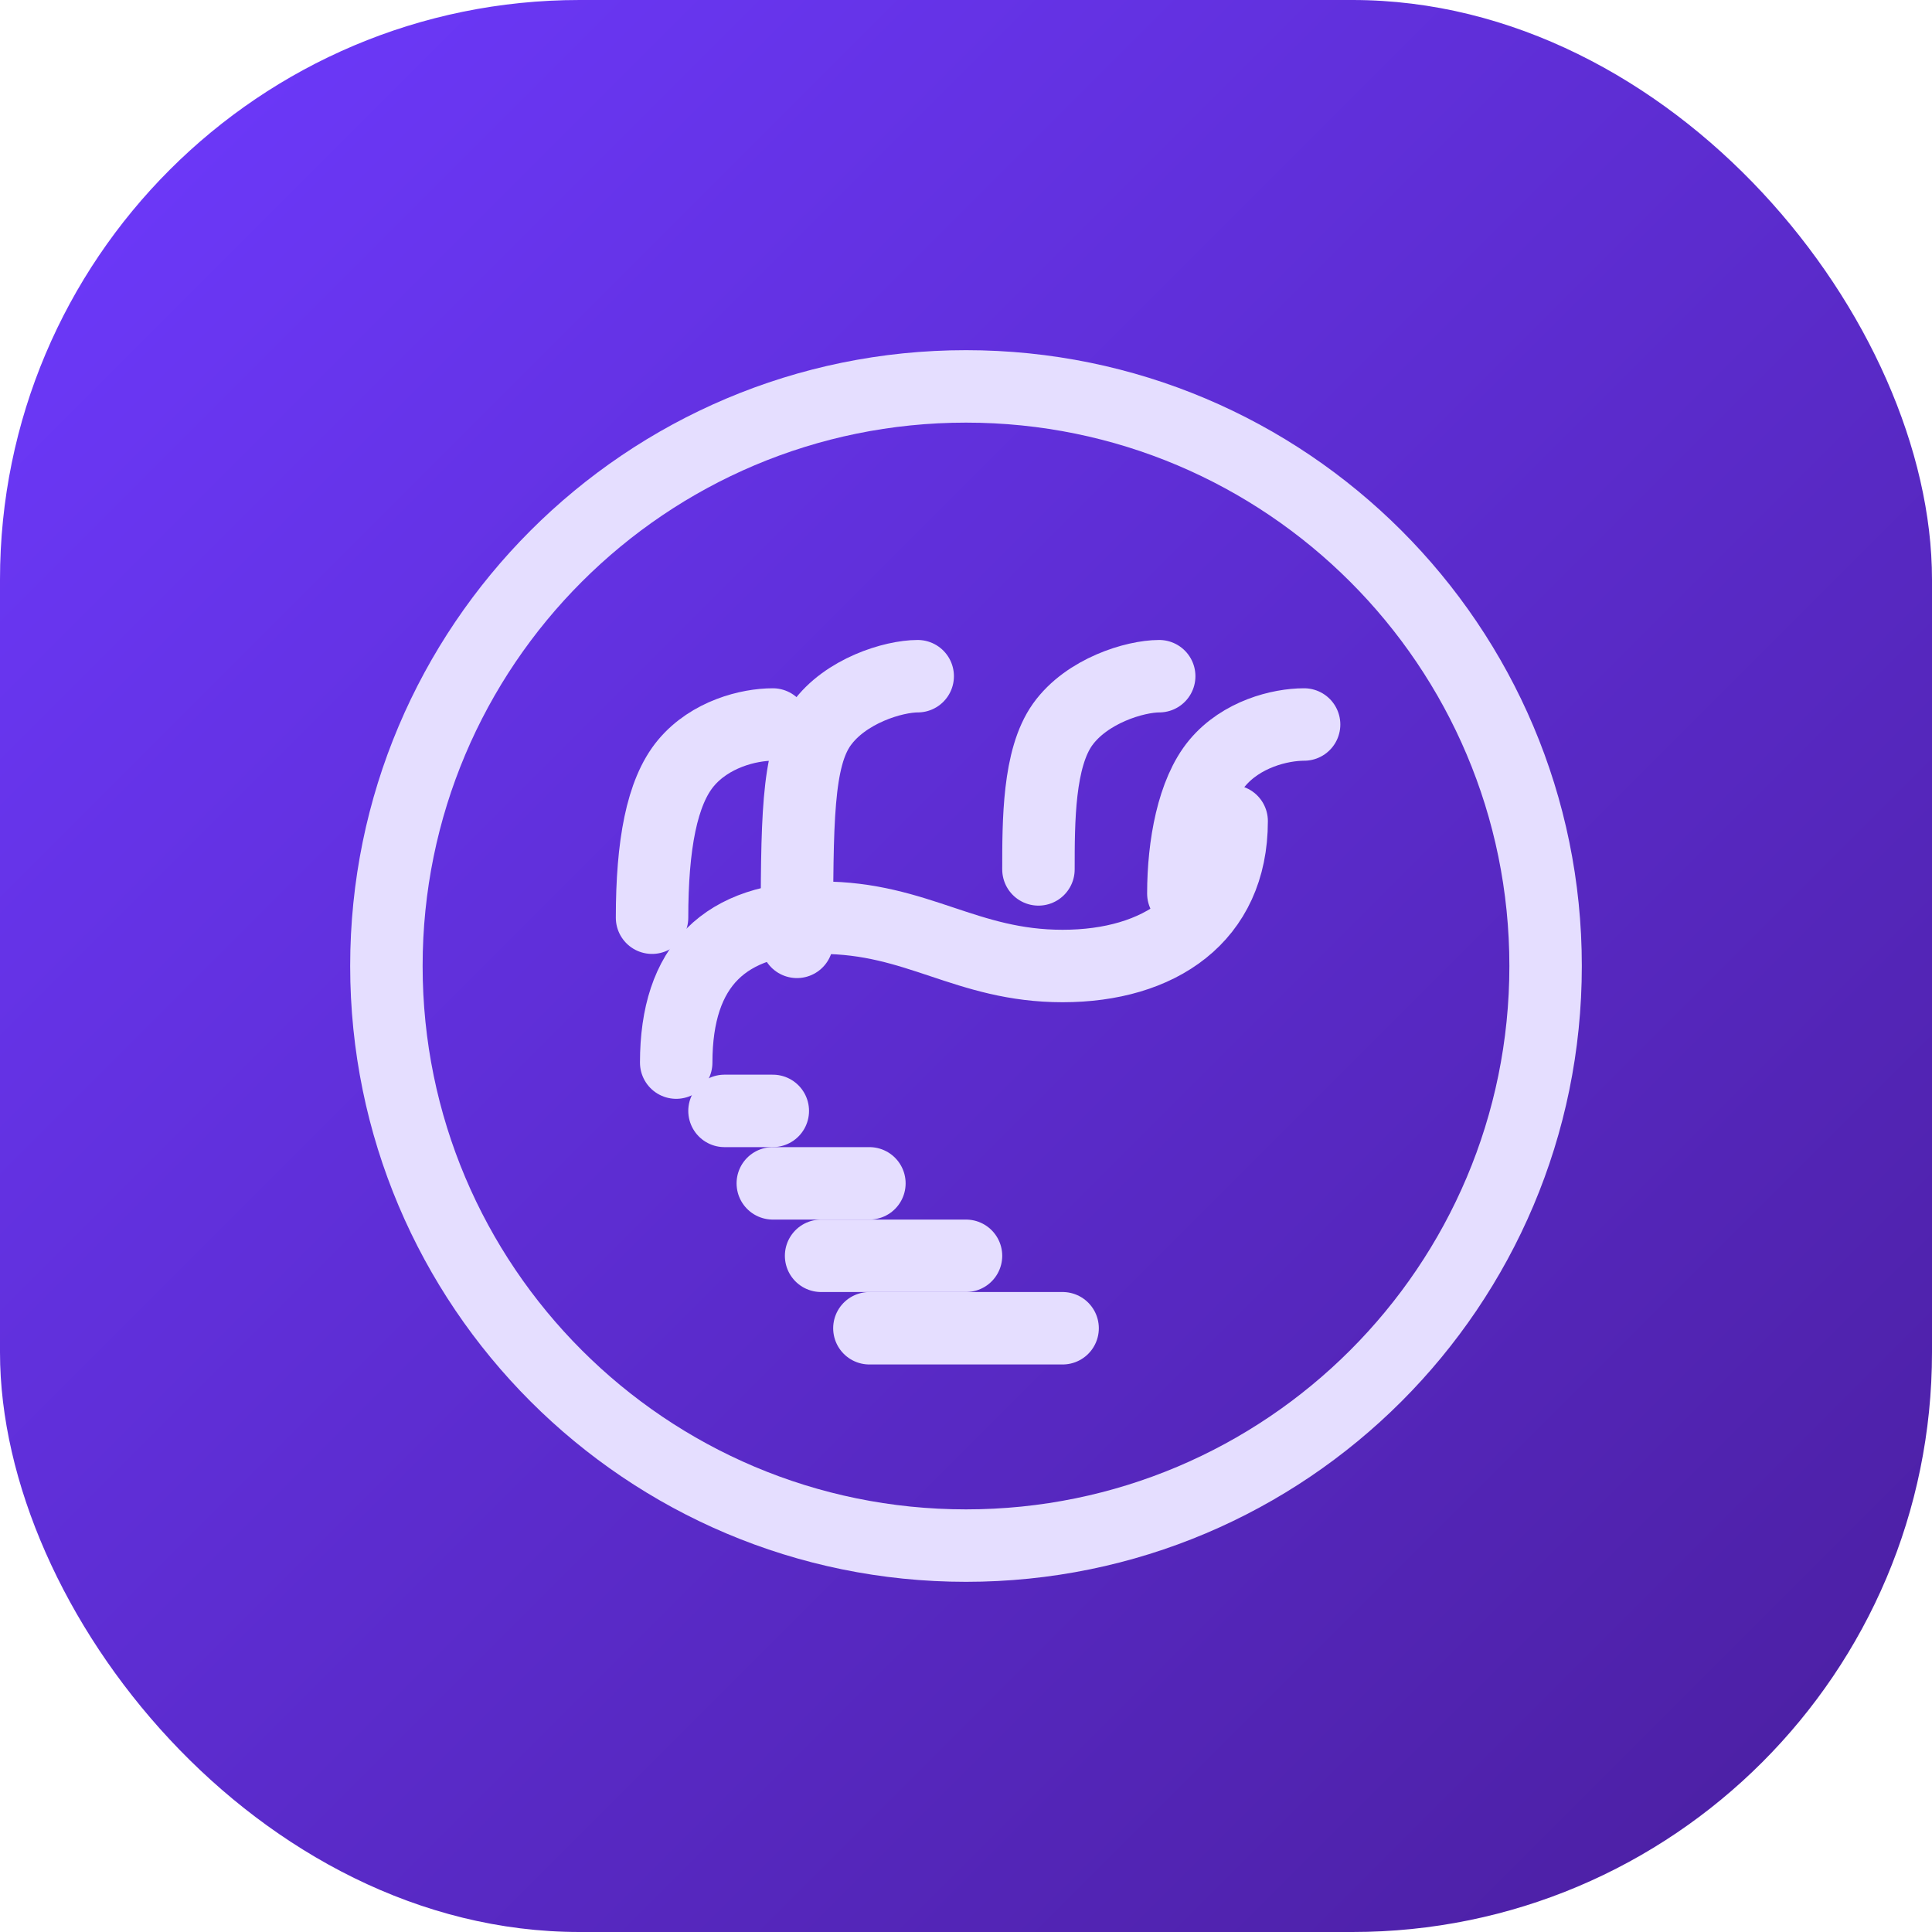
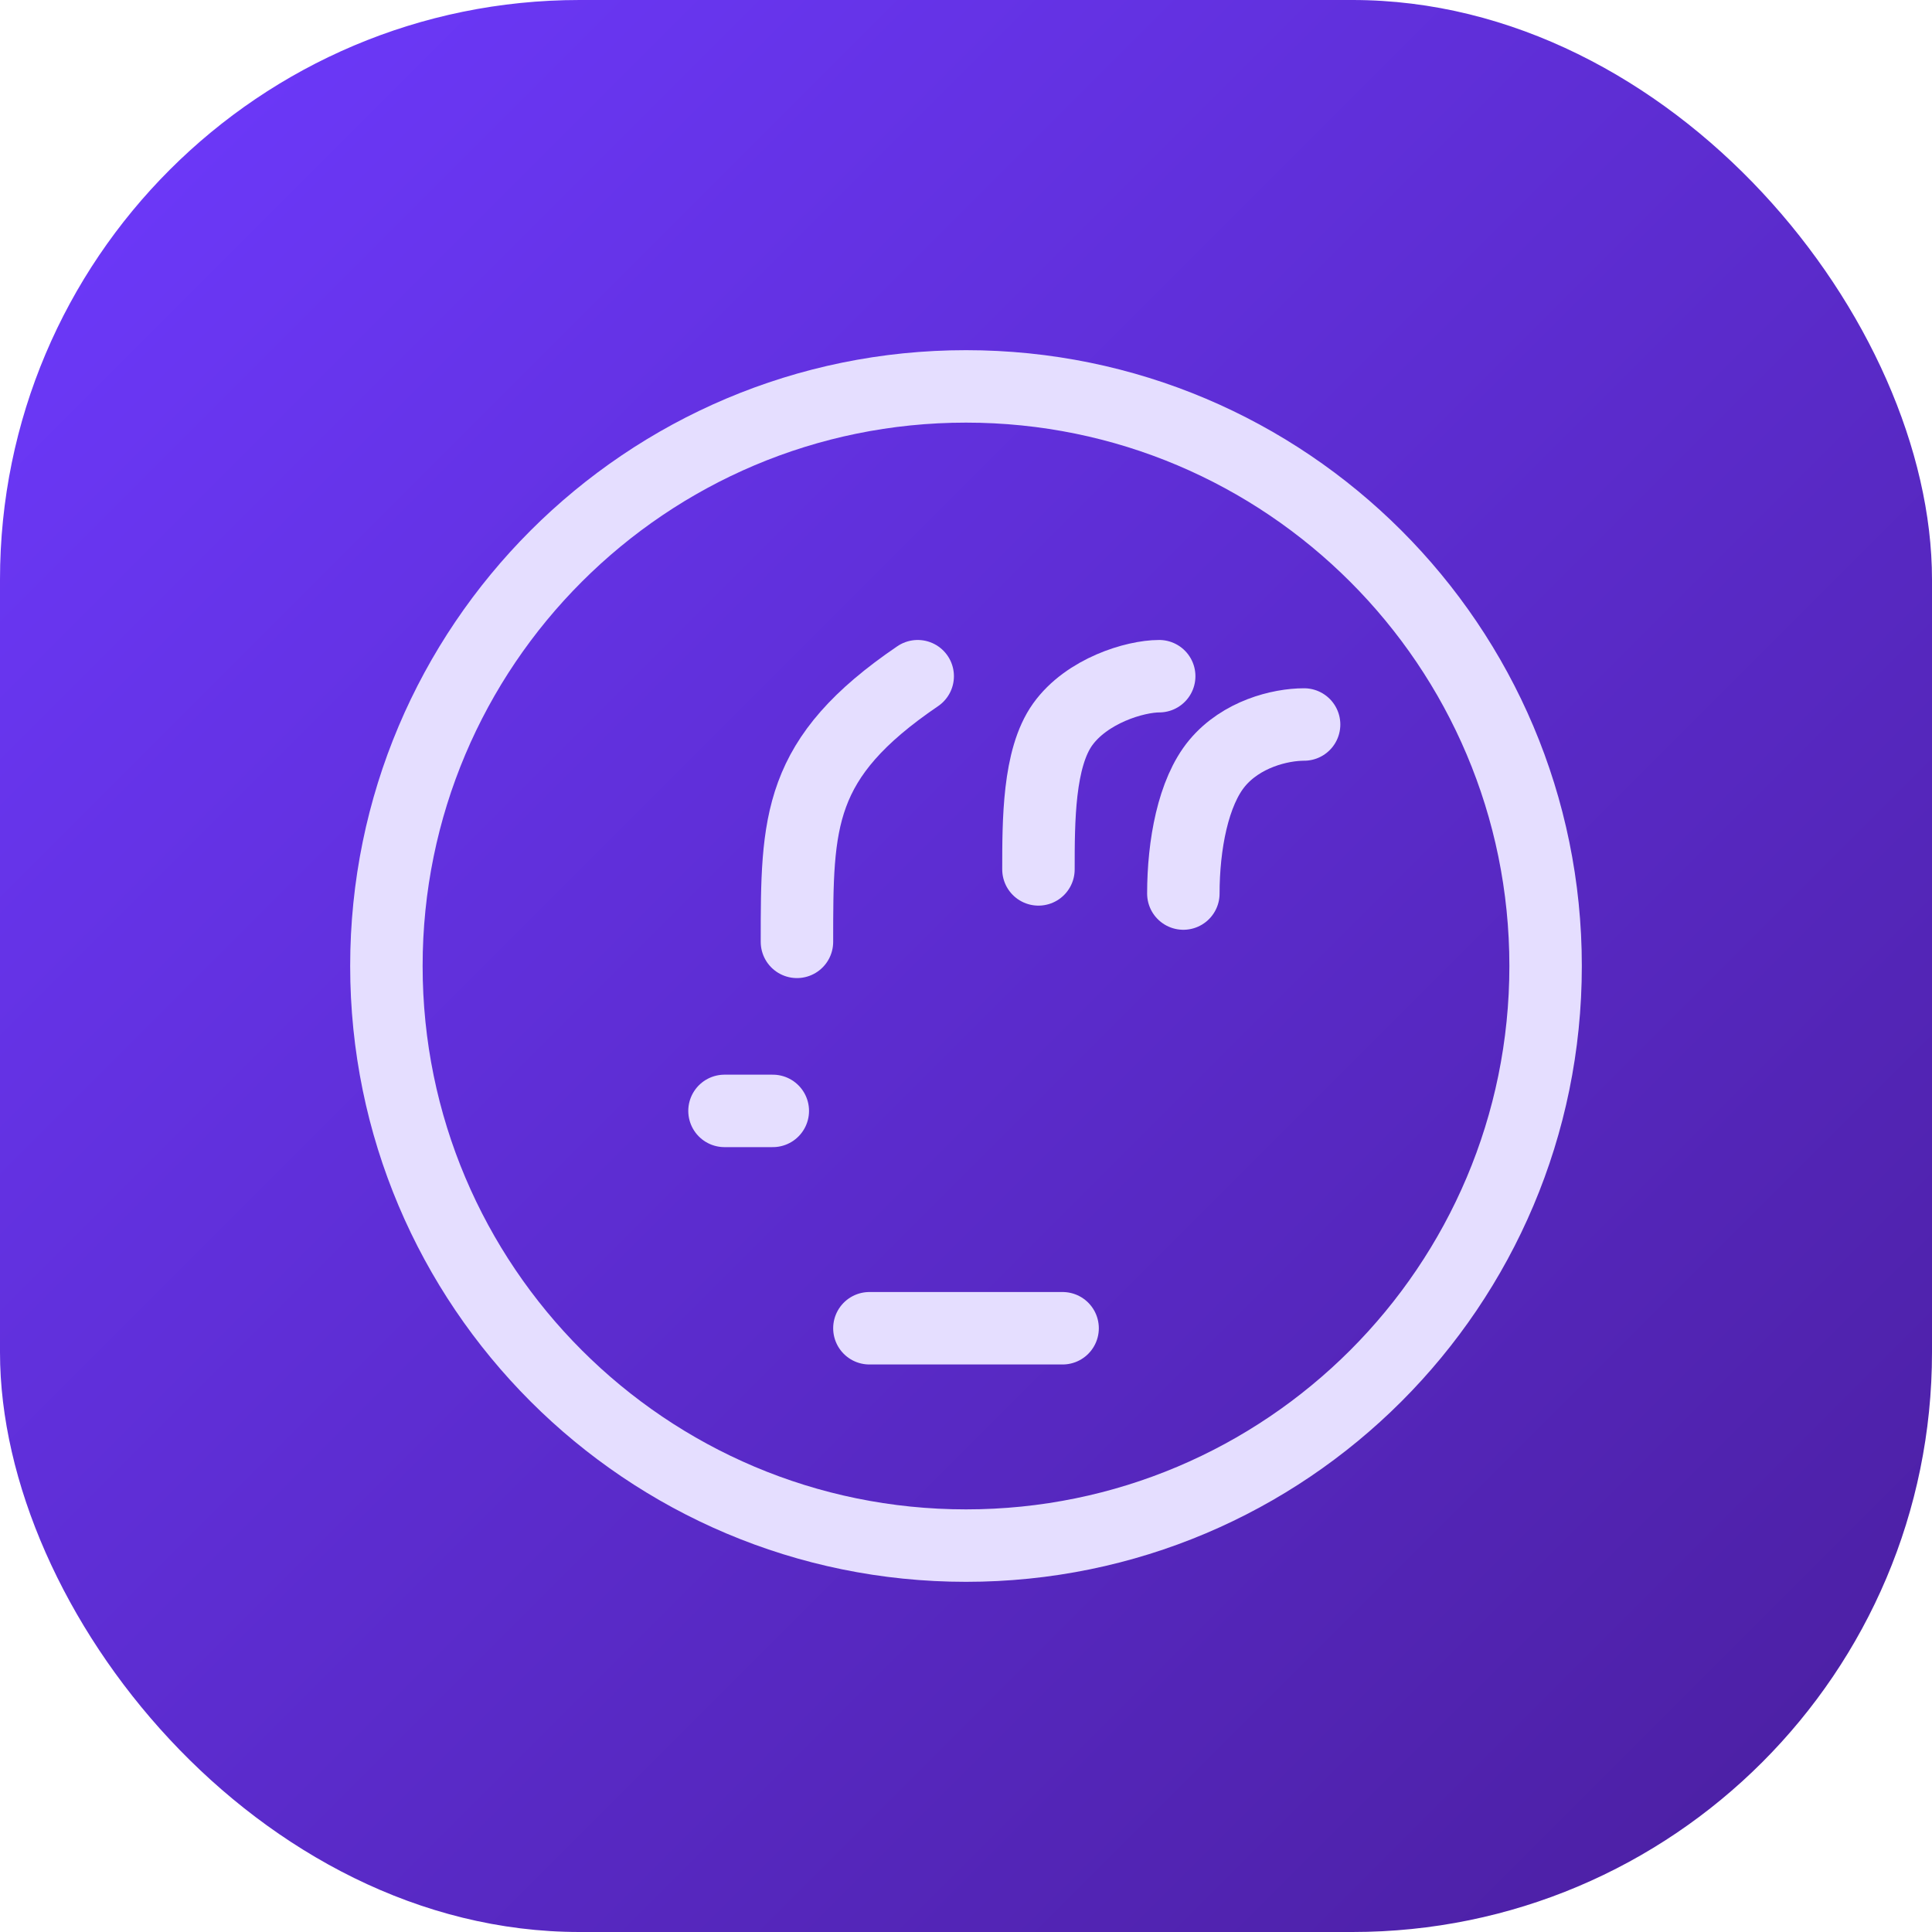
<svg xmlns="http://www.w3.org/2000/svg" width="40" height="40" viewBox="0 0 40 40" fill="none">
  <rect width="40" height="40" rx="12" fill="url(#paint0_linear)" />
  <path d="M20 8C13.373 8 8 13.373 8 20C8 26.627 13.373 32 20 32C26.627 32 32 26.627 32 20C32 13.373 26.627 8 20 8Z" stroke="#E5DEFF" stroke-width="1.5" />
  <path d="M24 14C23.5 14 22.5 14.3 22 15C21.5 15.7 21.5 17 21.5 18" stroke="#E5DEFF" stroke-width="1.5" stroke-linecap="round" />
  <path d="M27 15C26.5 15 25.7 15.2 25.2 15.8C24.7 16.4 24.5 17.5 24.5 18.5" stroke="#E5DEFF" stroke-width="1.5" stroke-linecap="round" />
-   <path d="M19 14C18.5 14 17.5 14.3 17 15C16.5 15.7 16.5 17 16.5 19.5" stroke="#E5DEFF" stroke-width="1.5" stroke-linecap="round" />
-   <path d="M16 15C15.5 15 14.7 15.2 14.2 15.8C13.7 16.4 13.5 17.5 13.5 19" stroke="#E5DEFF" stroke-width="1.5" stroke-linecap="round" />
-   <path d="M14 22C14 20 15 19 17 19C19 19 20 20 22 20C24 20 25.5 19 25.5 17" stroke="#E5DEFF" stroke-width="1.5" stroke-linecap="round" />
+   <path d="M19 14C16.5 15.7 16.5 17 16.5 19.5" stroke="#E5DEFF" stroke-width="1.5" stroke-linecap="round" />
  <path d="M15 23L16 23" stroke="#E5DEFF" stroke-width="1.5" stroke-linecap="round" />
-   <path d="M16 24.5L18 24.5" stroke="#E5DEFF" stroke-width="1.5" stroke-linecap="round" />
-   <path d="M17 26L20 26" stroke="#E5DEFF" stroke-width="1.5" stroke-linecap="round" />
  <path d="M18 27.5L22 27.5" stroke="#E5DEFF" stroke-width="1.5" stroke-linecap="round" />
  <defs>
    <linearGradient id="paint0_linear" x1="0" y1="0" x2="40" y2="40" gradientUnits="userSpaceOnUse">
      <stop stop-color="#6E3AFF" />
      <stop offset="1" stop-color="#4A1E9E" />
    </linearGradient>
  </defs>
</svg>